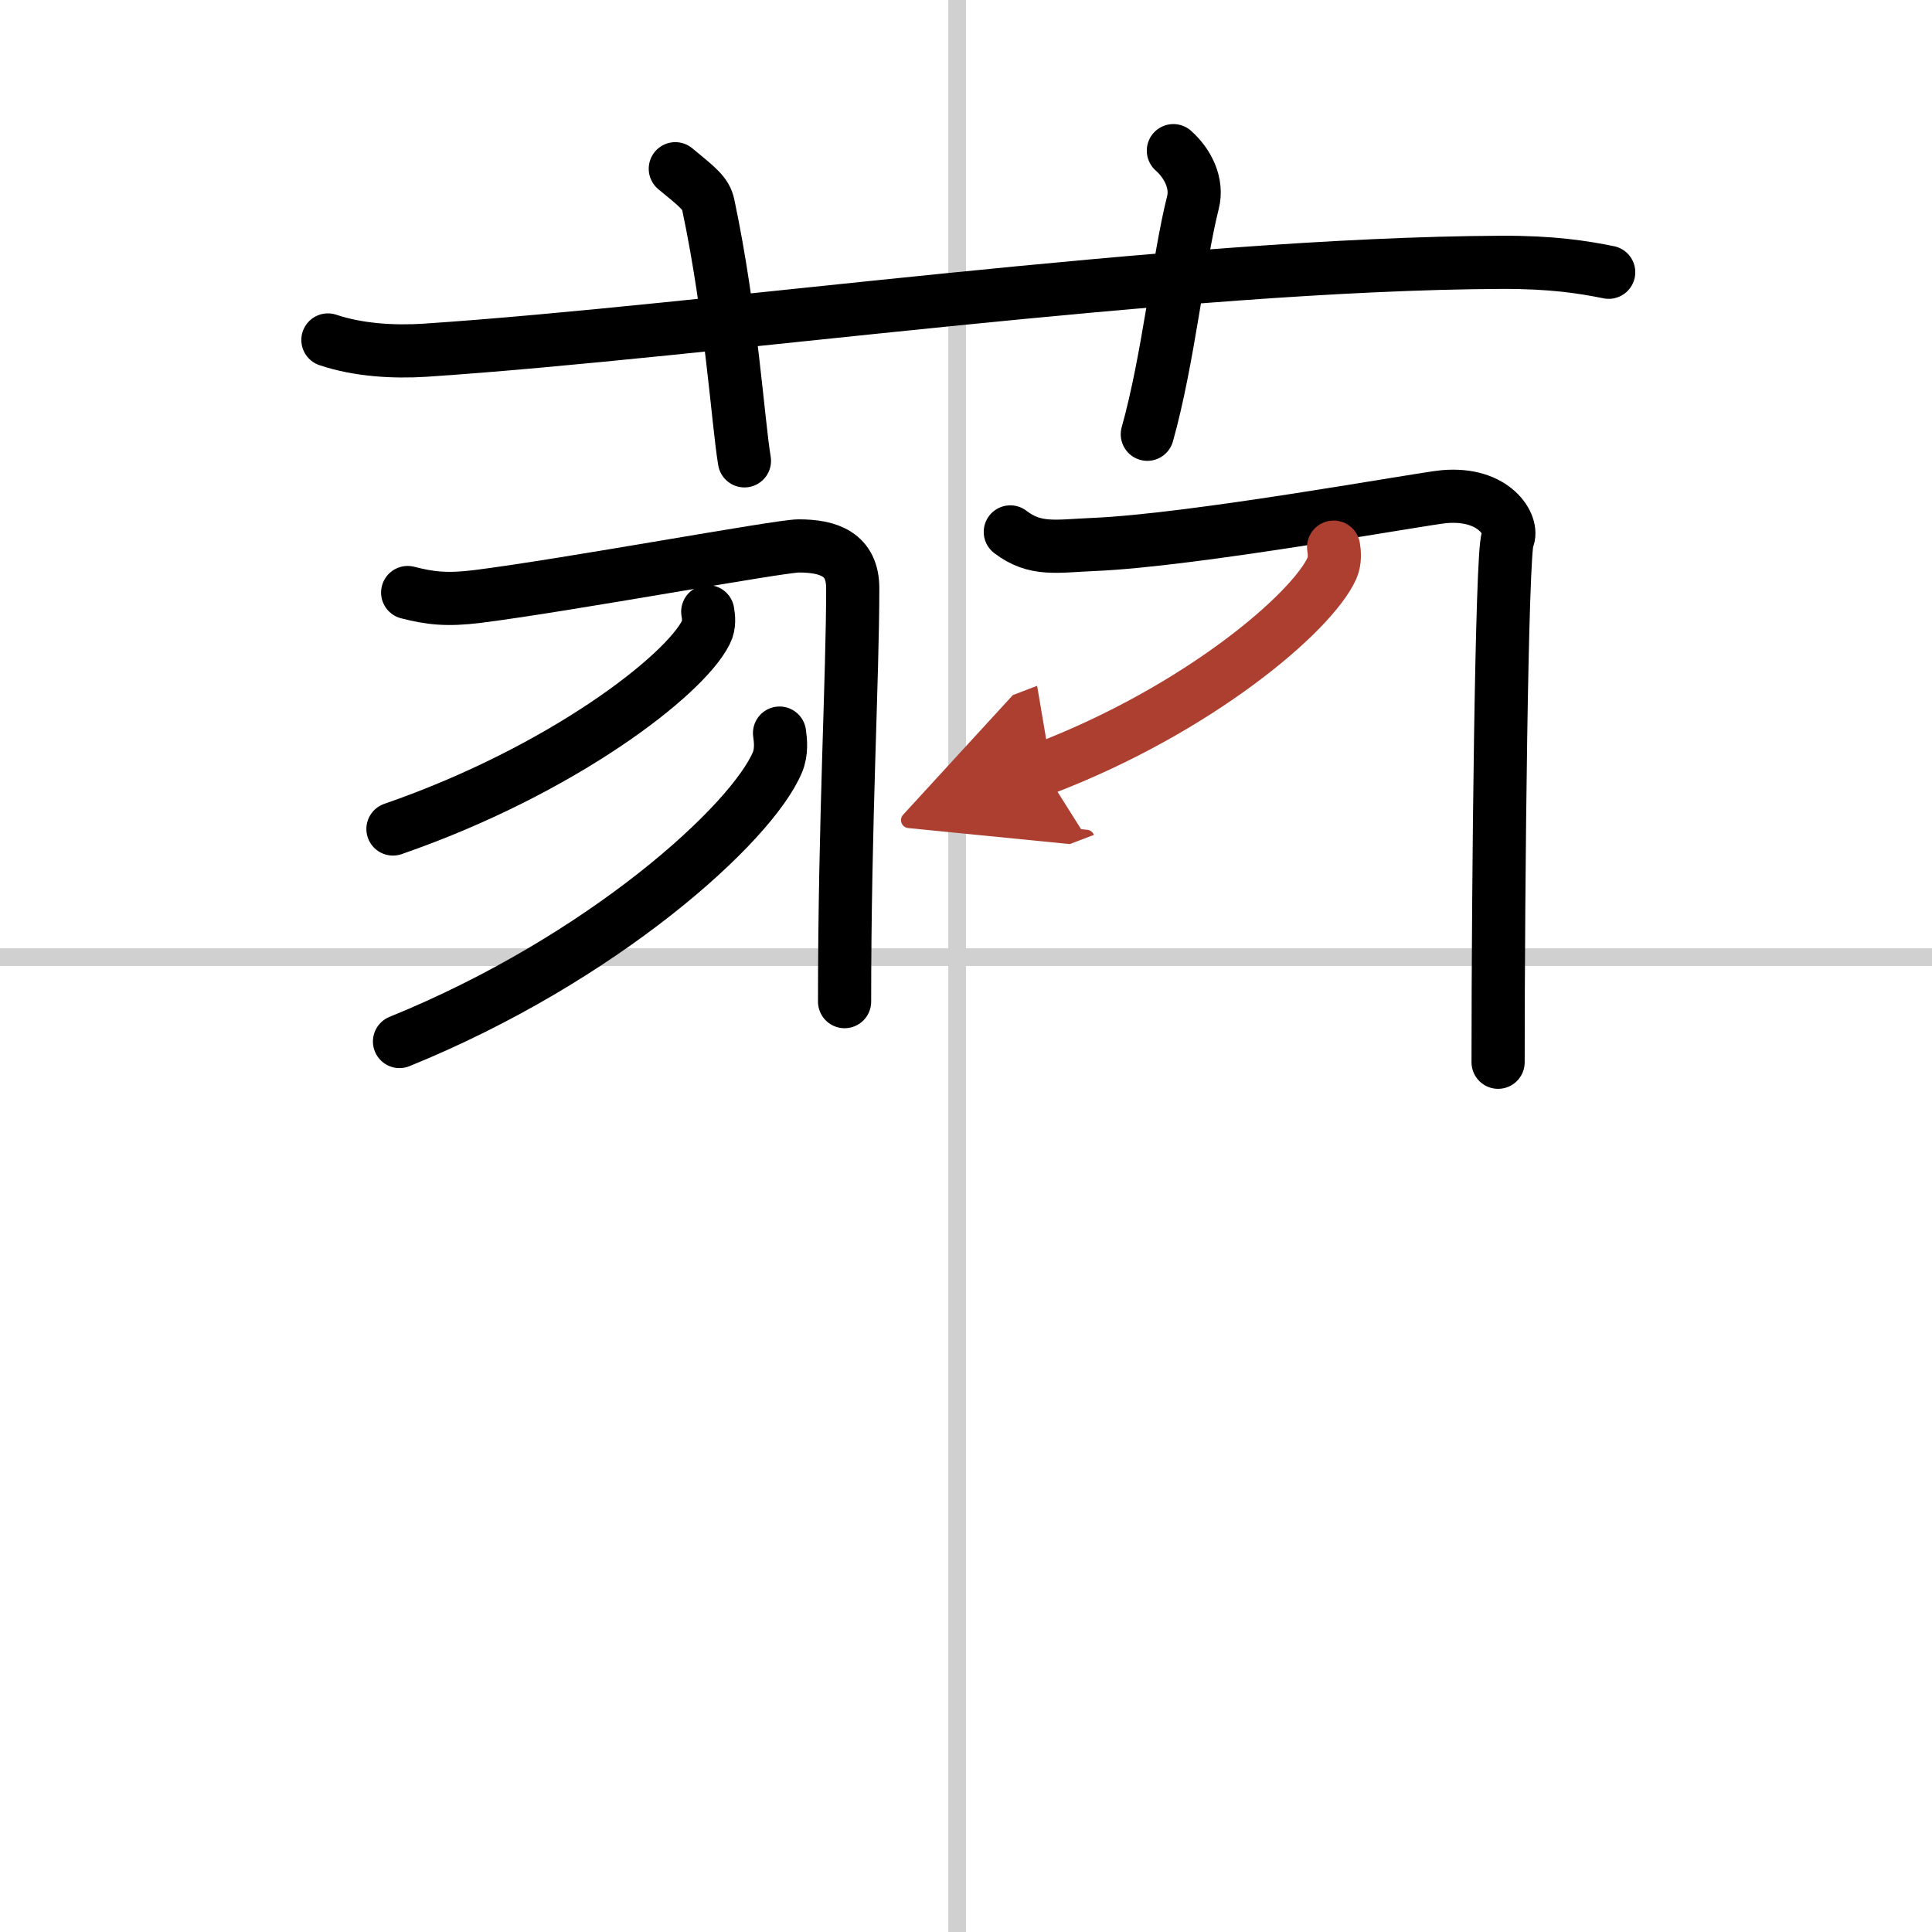
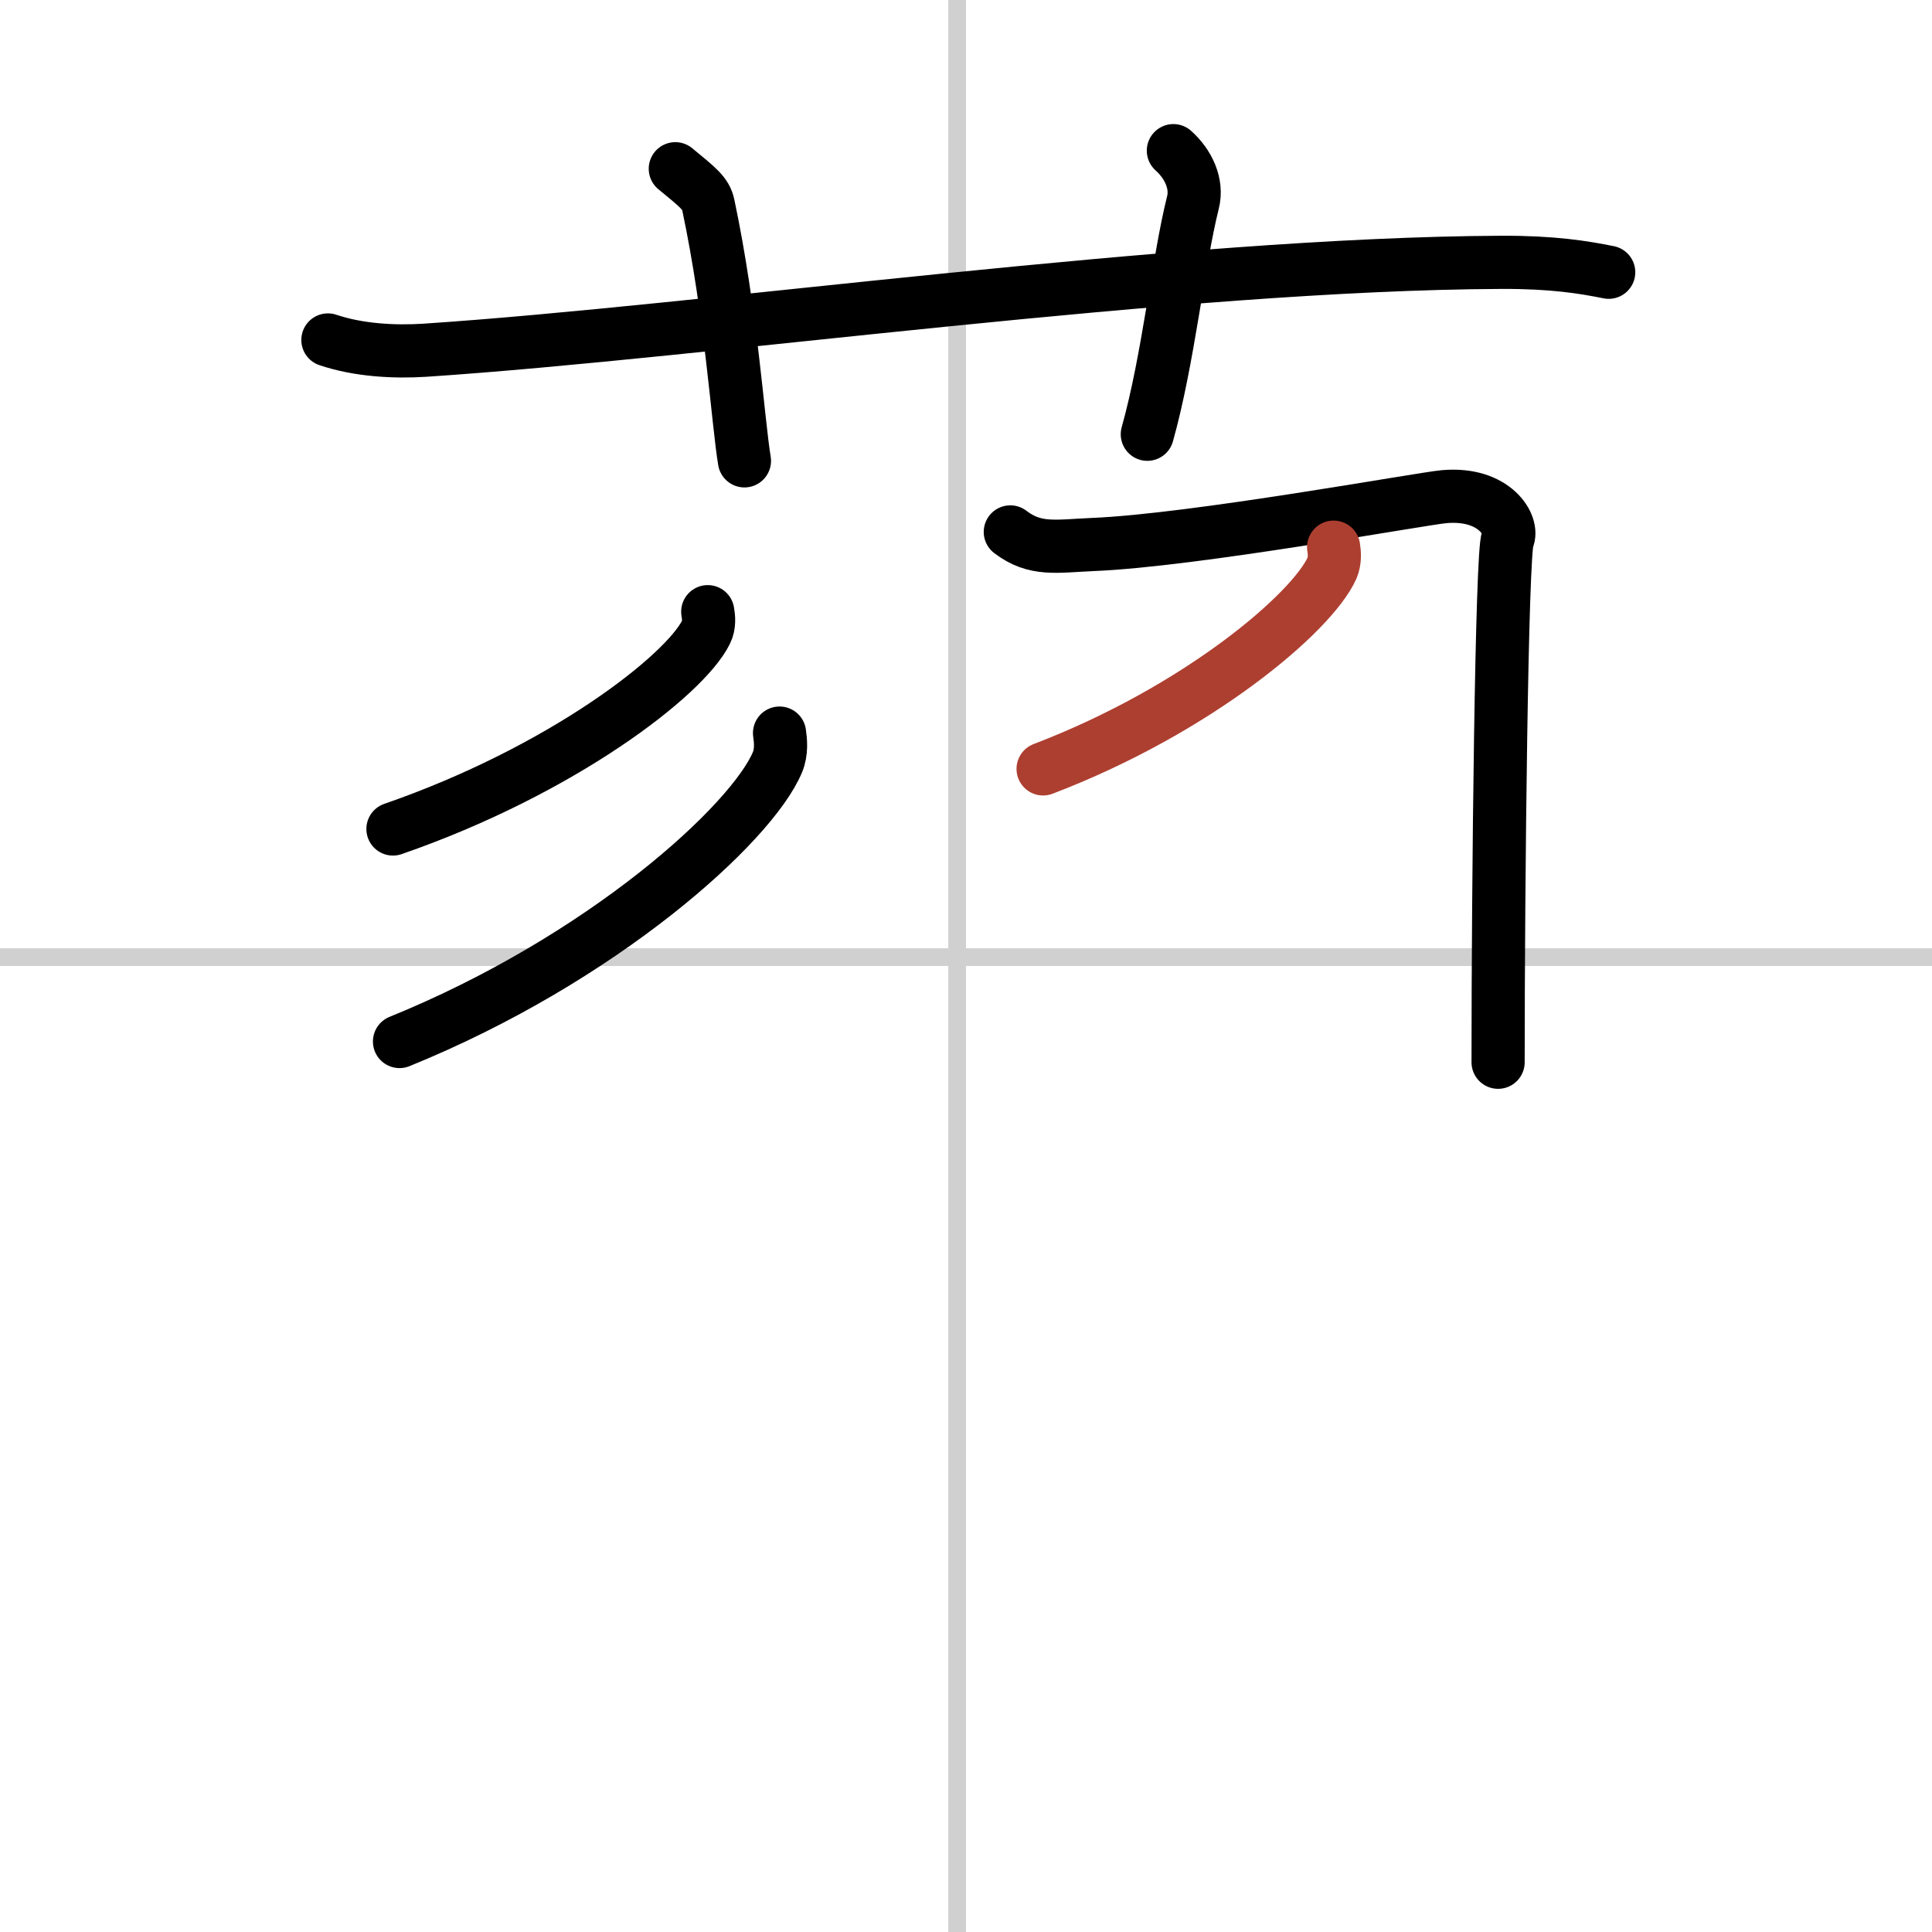
<svg xmlns="http://www.w3.org/2000/svg" width="400" height="400" viewBox="0 0 109 109">
  <defs>
    <marker id="a" markerWidth="4" orient="auto" refX="1" refY="5" viewBox="0 0 10 10">
-       <polyline points="0 0 10 5 0 10 1 5" fill="#ad3f31" stroke="#ad3f31" />
-     </marker>
+       </marker>
  </defs>
  <g fill="none" stroke="#000" stroke-linecap="round" stroke-linejoin="round" stroke-width="3">
    <rect width="100%" height="100%" fill="#fff" stroke="#fff" />
    <line x1="54" x2="54" y2="109" stroke="#d0d0d0" stroke-width="1" />
    <line x2="109" y1="54" y2="54" stroke="#d0d0d0" stroke-width="1" />
    <path d="m18.5 19.18c1.72 0.58 3.73 0.69 5.46 0.58 15.85-1.05 42.49-4.88 60.76-4.96 2.87-0.01 4.6 0.27 6.04 0.56" />
    <path d="M38.1,9.52c1.3,1.07,1.72,1.39,1.86,2.04C41.26,17.7,41.63,23.77,42,26" />
    <path d="m66.2 8.5c0.83 0.74 1.38 1.86 1.1 2.94-0.83 3.31-1.38 8.83-2.57 13.06" />
-     <path d="m23 33.43c1.25 0.32 2.2 0.44 3.96 0.22 5.06-0.64 17.01-2.85 18.1-2.85 1.69 0 3.05 0.46 3.05 2.39 0 5.06-0.46 13.12-0.46 23.32" />
    <path d="m39.93 34.51c0.05 0.29 0.11 0.75-0.1 1.16-1.21 2.45-8.15 7.81-17.66 11.1" />
    <path d="m43.98 41.36c0.06 0.41 0.13 1.06-0.12 1.65-1.46 3.47-9.85 11.09-21.32 15.75" />
    <path d="m57 30.01c1.4 1.07 2.58 0.8 4.65 0.71 5.7-0.23 18.55-2.59 19.83-2.7 2.86-0.25 3.94 1.64 3.58 2.39-0.34 0.73-0.54 19.33-0.54 29.52" />
    <path d="m75.24 30.87c0.05 0.29 0.09 0.76-0.09 1.18-1.12 2.5-7.53 7.98-16.3 11.33" marker-end="url(#a)" stroke="#ad3f31" />
  </g>
</svg>